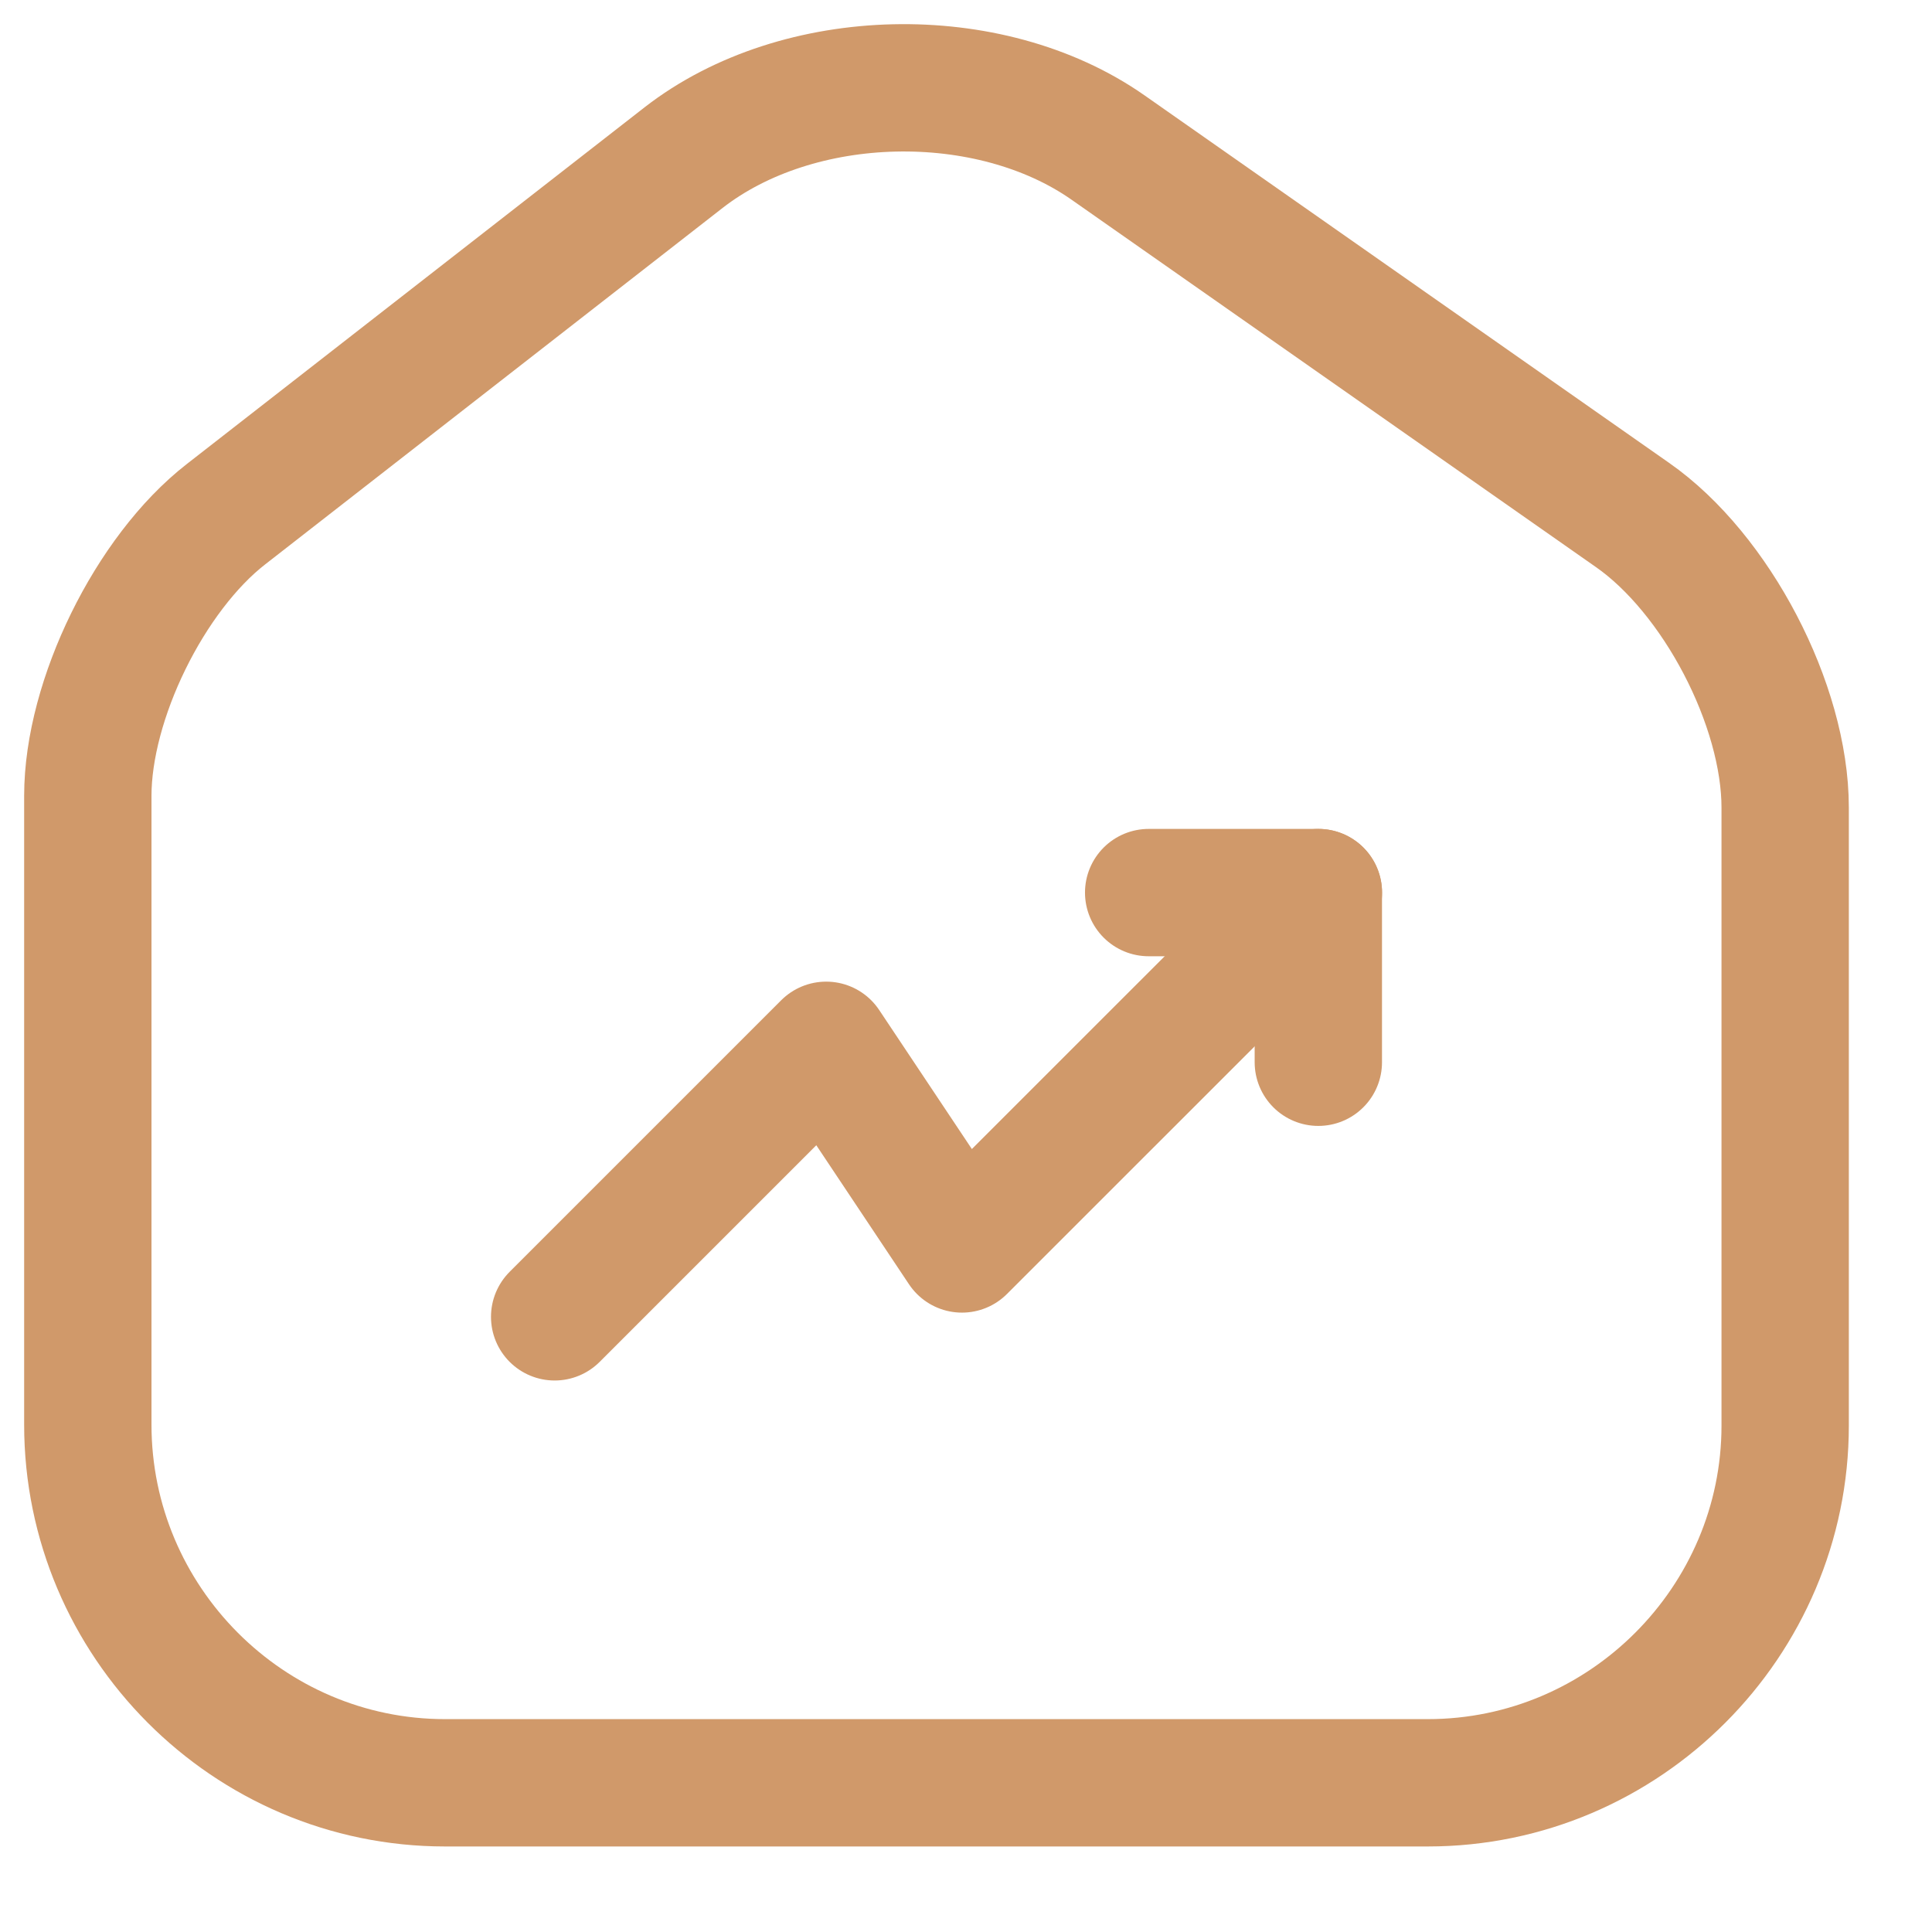
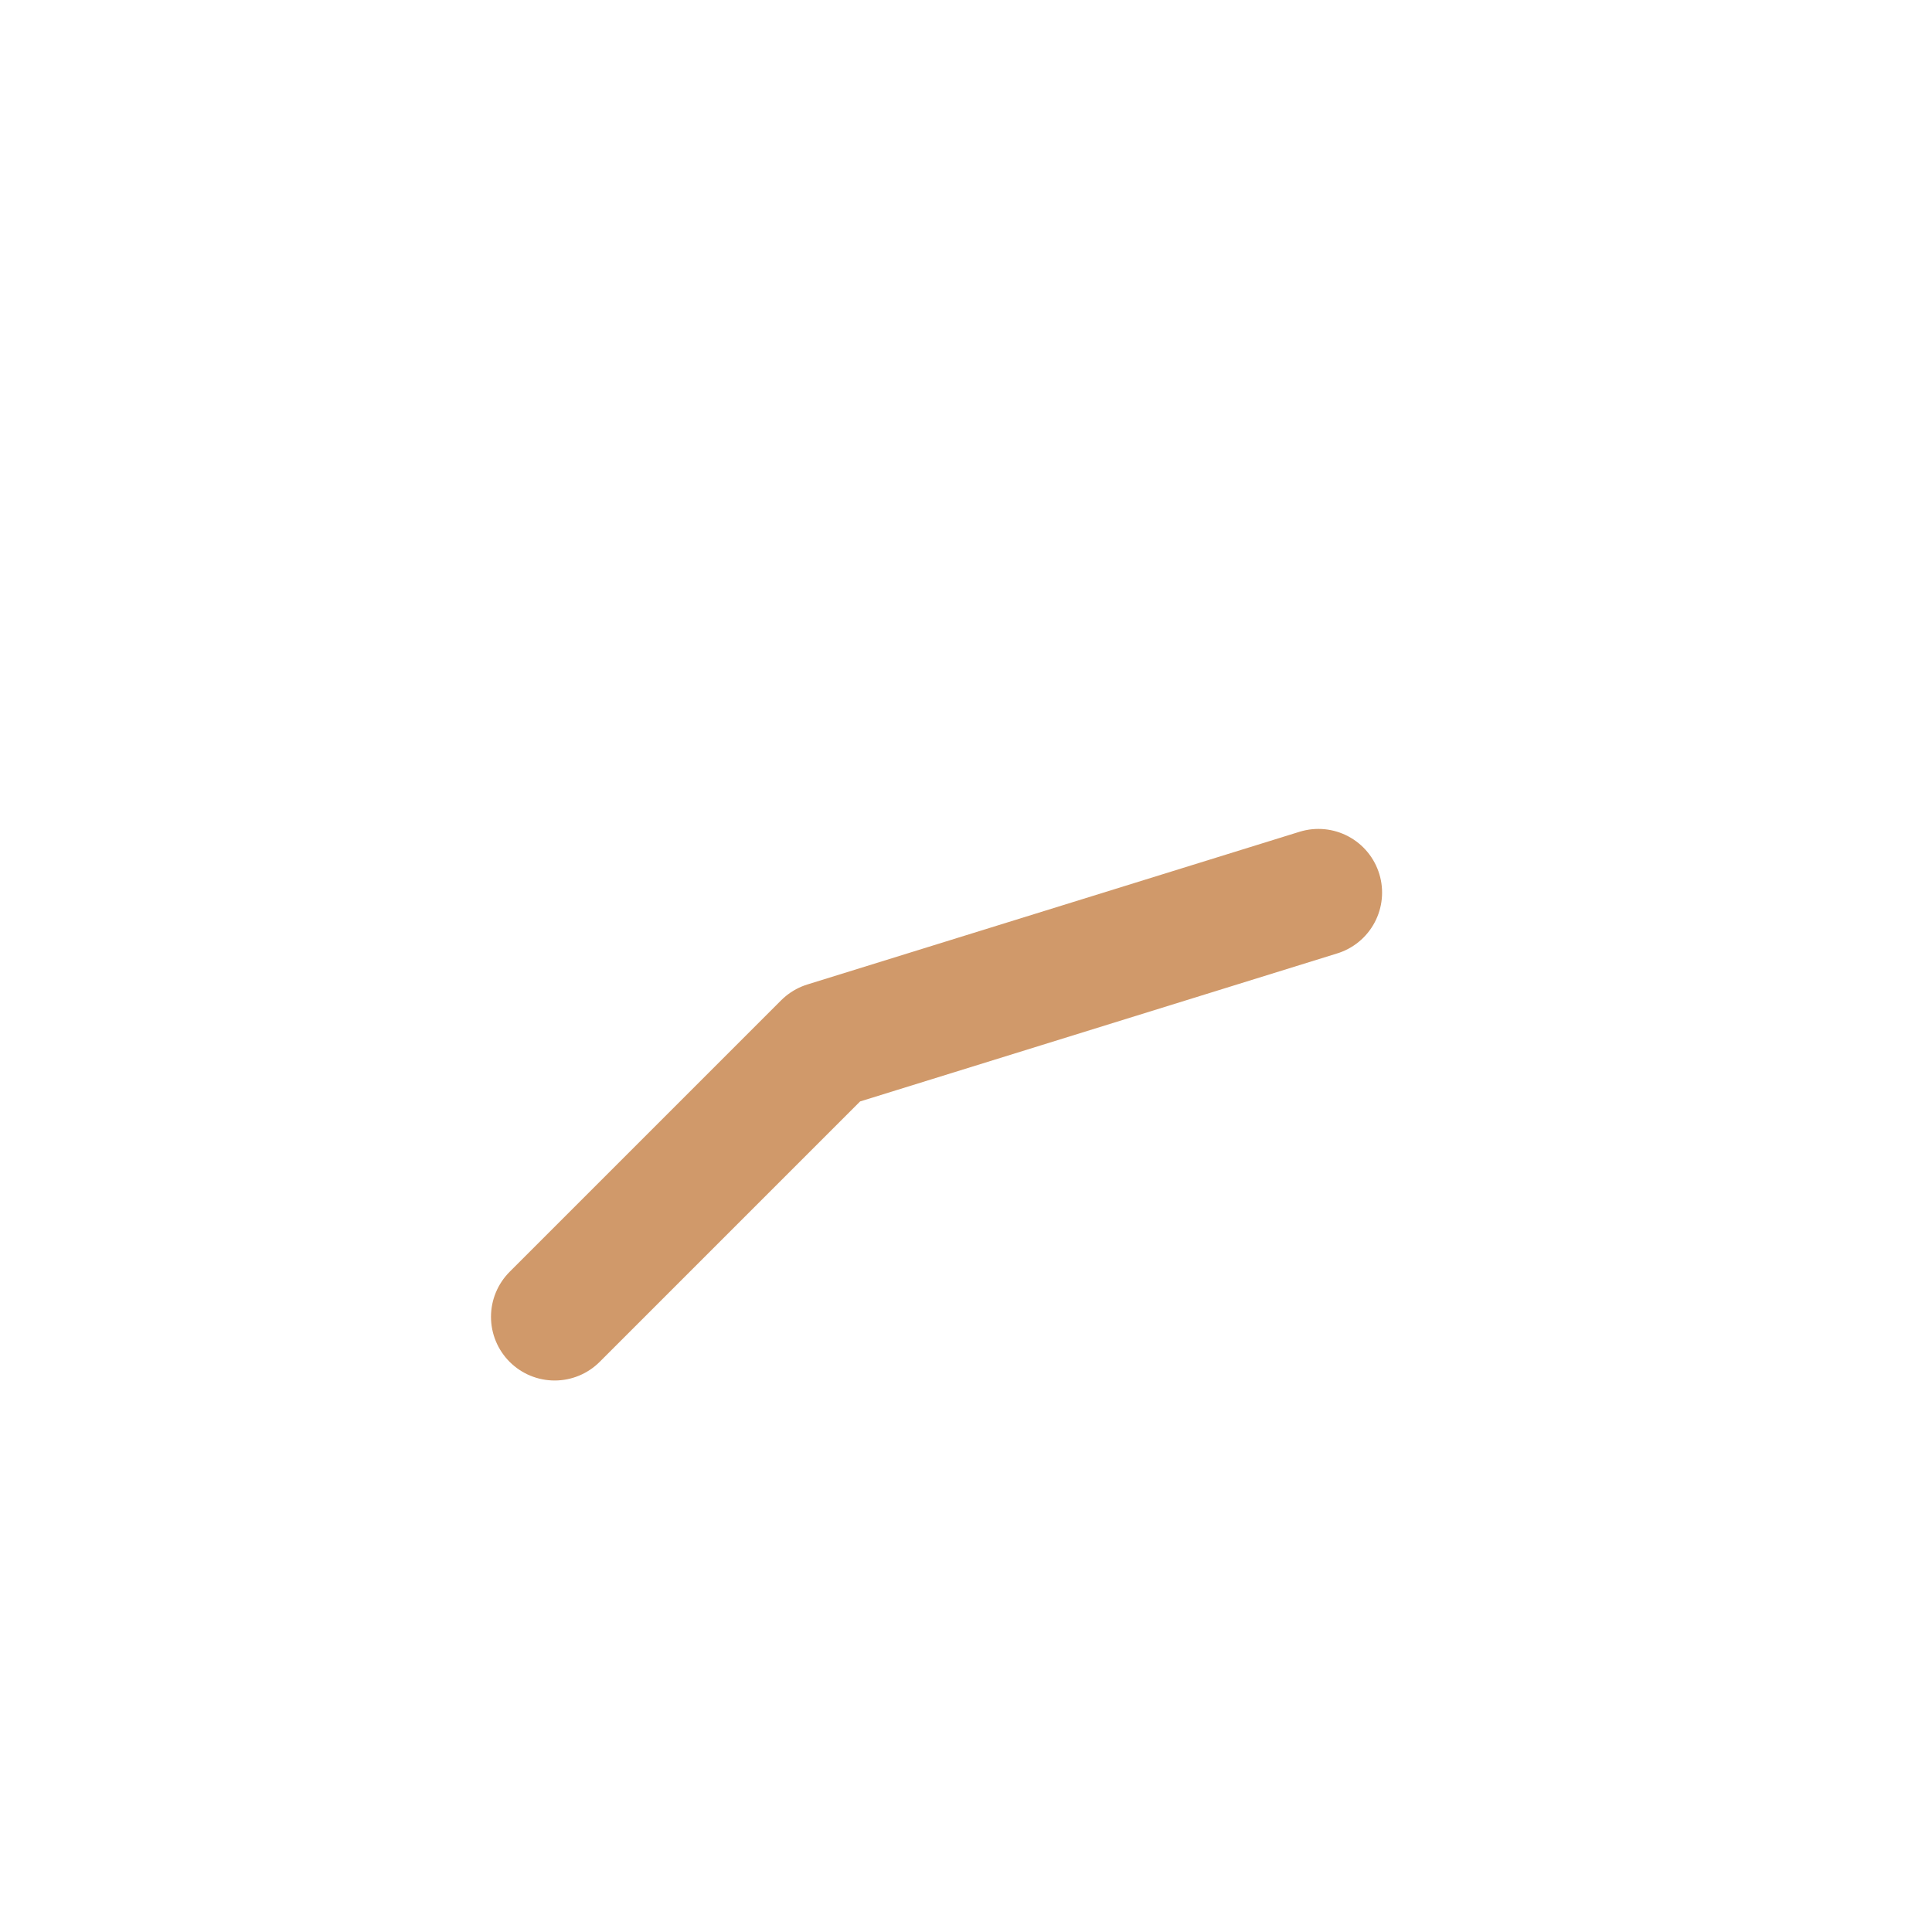
<svg xmlns="http://www.w3.org/2000/svg" width="22" height="22" viewBox="0 0 22 22" fill="none">
-   <path d="M13.08 10.164H15.012V12.096" stroke="#D0996A" stroke-width="1.45" stroke-linecap="round" stroke-linejoin="round" />
-   <path d="M7.784 1.795L2.575 5.854C1.705 6.53 1 7.97 1 9.062V16.223C1 18.465 2.826 20.301 5.068 20.301H16.259C18.501 20.301 20.328 18.465 20.328 16.233V9.197C20.328 8.028 19.545 6.53 18.588 5.863L12.616 1.679C11.263 0.732 9.089 0.78 7.784 1.795Z" stroke="#D0996A" stroke-width="1.45" stroke-linecap="round" stroke-linejoin="round" />
-   <path d="M15.013 10.164L10.954 14.222L9.408 11.903L6.316 14.995" stroke="#D0996A" stroke-width="1.45" stroke-linecap="round" stroke-linejoin="round" />
+   <path d="M15.013 10.164L9.408 11.903L6.316 14.995" stroke="#D0996A" stroke-width="1.45" stroke-linecap="round" stroke-linejoin="round" />
</svg>